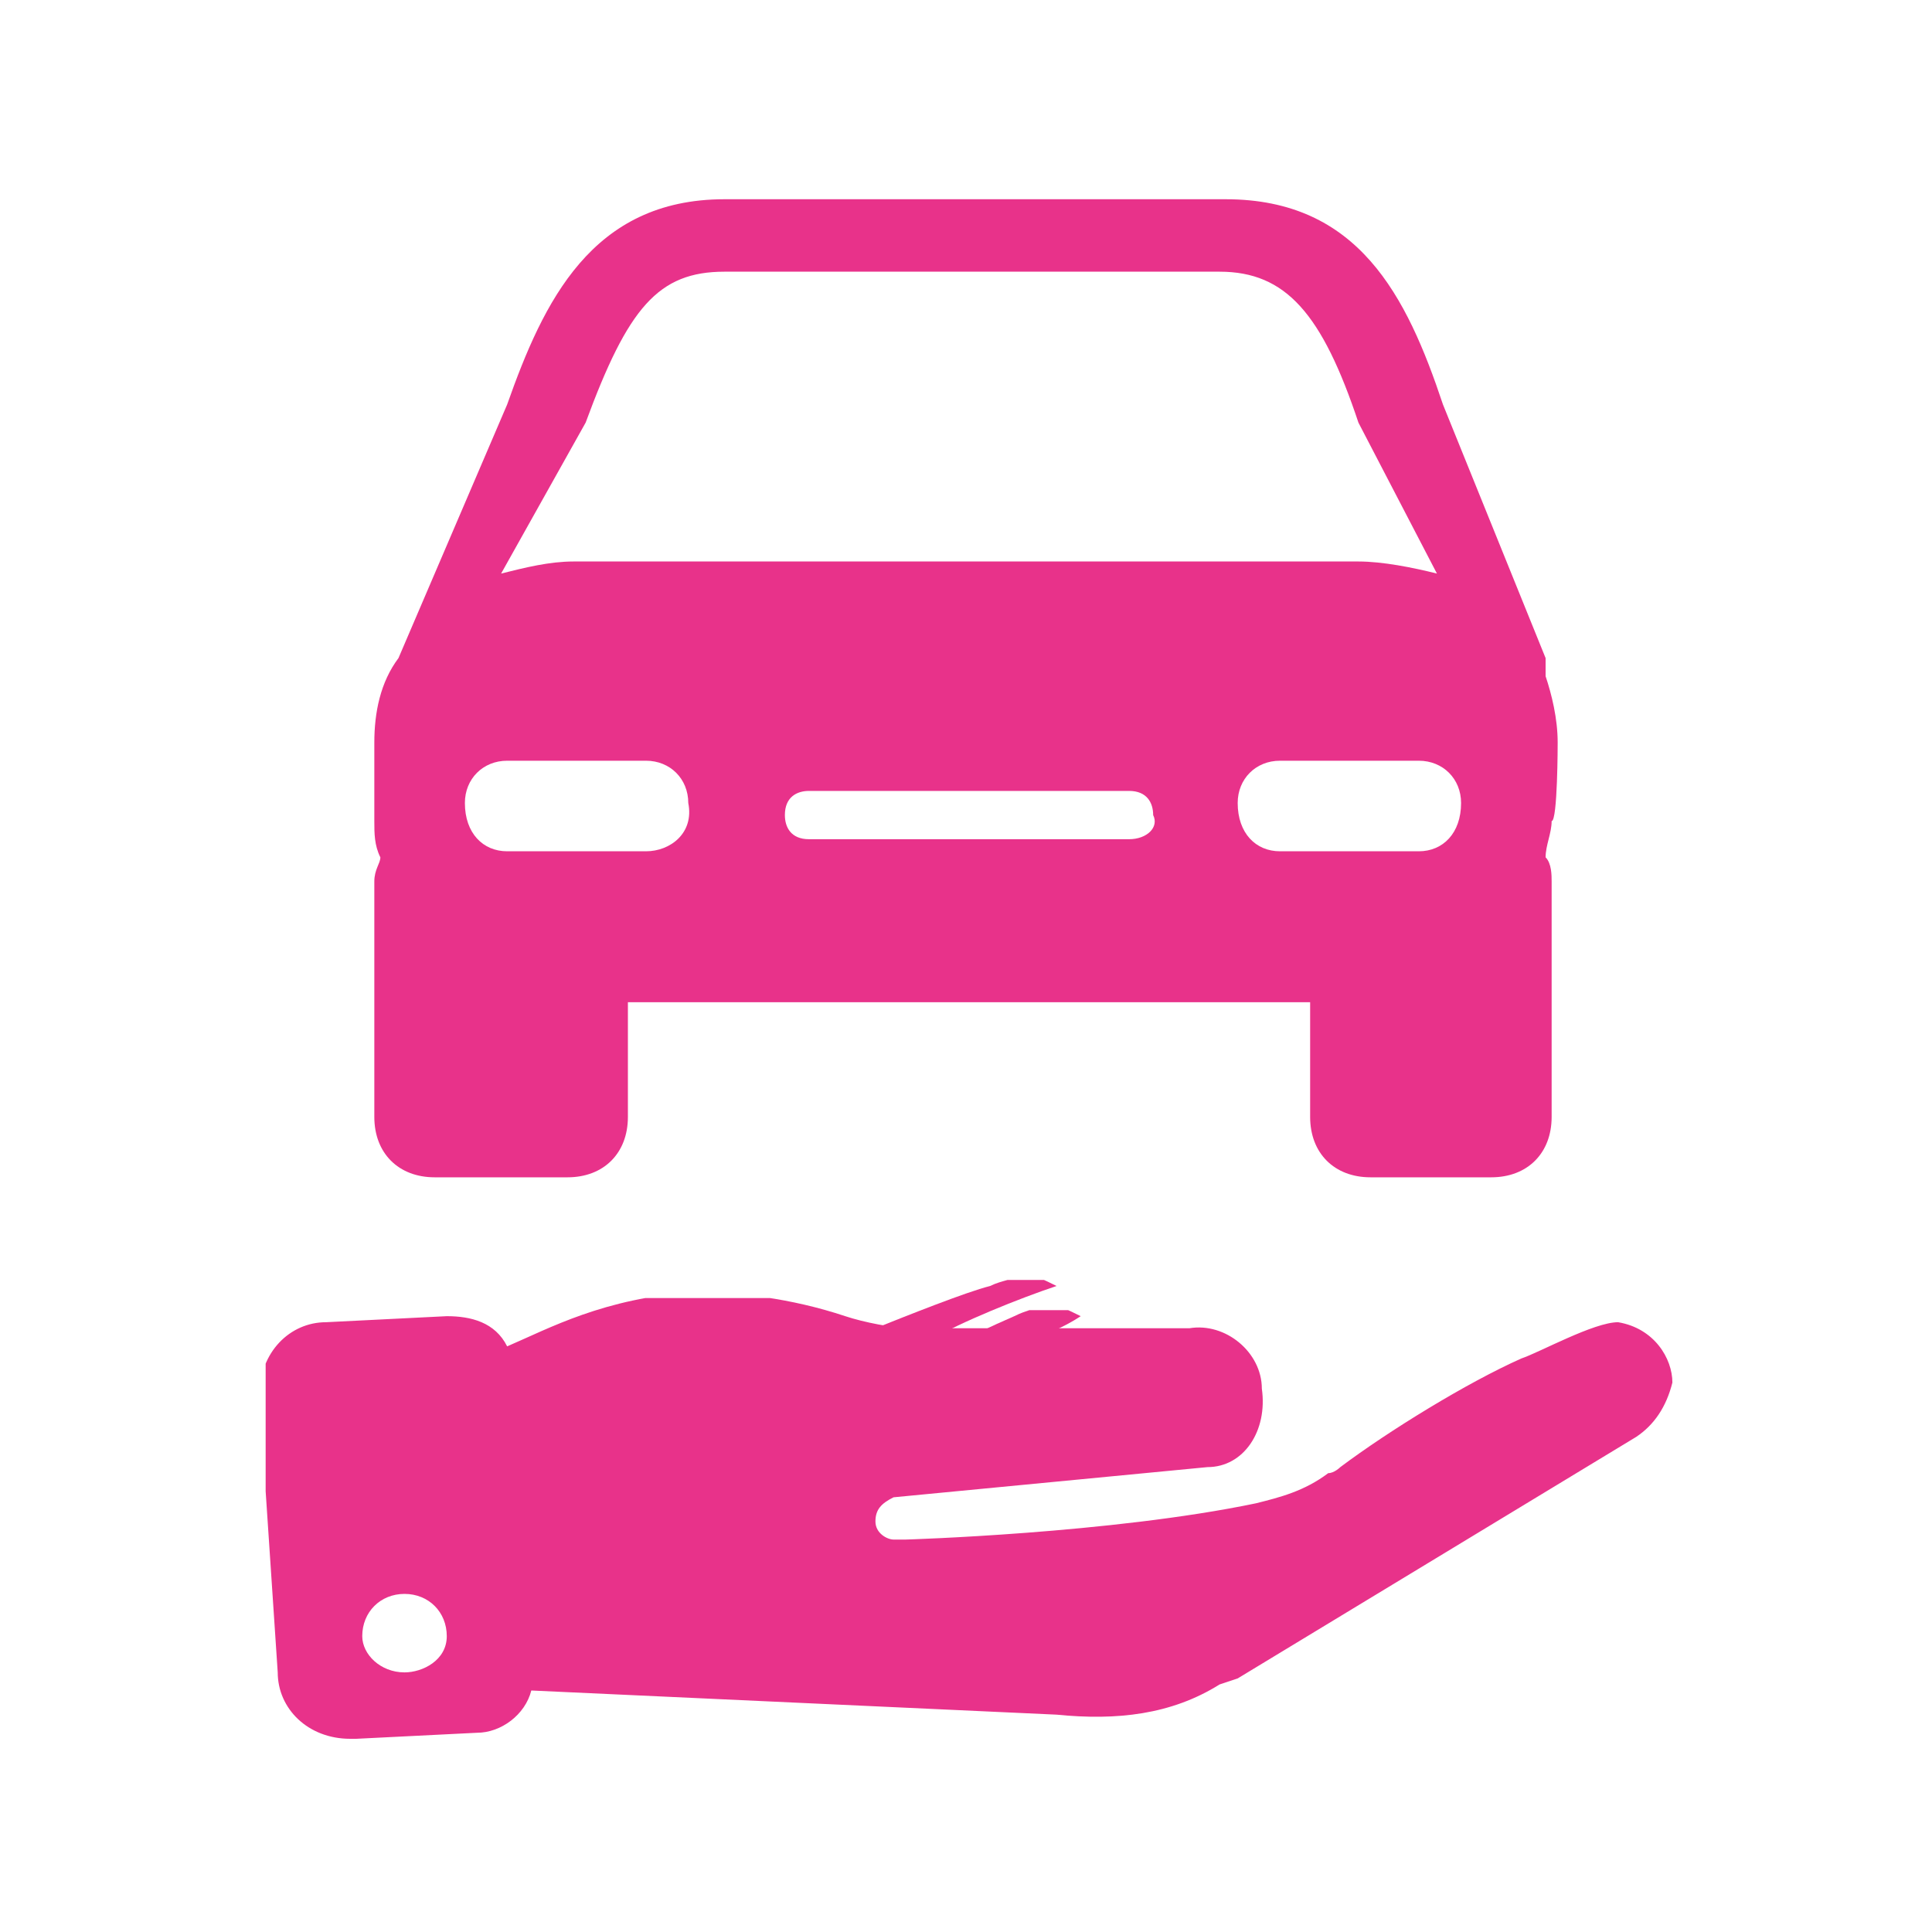
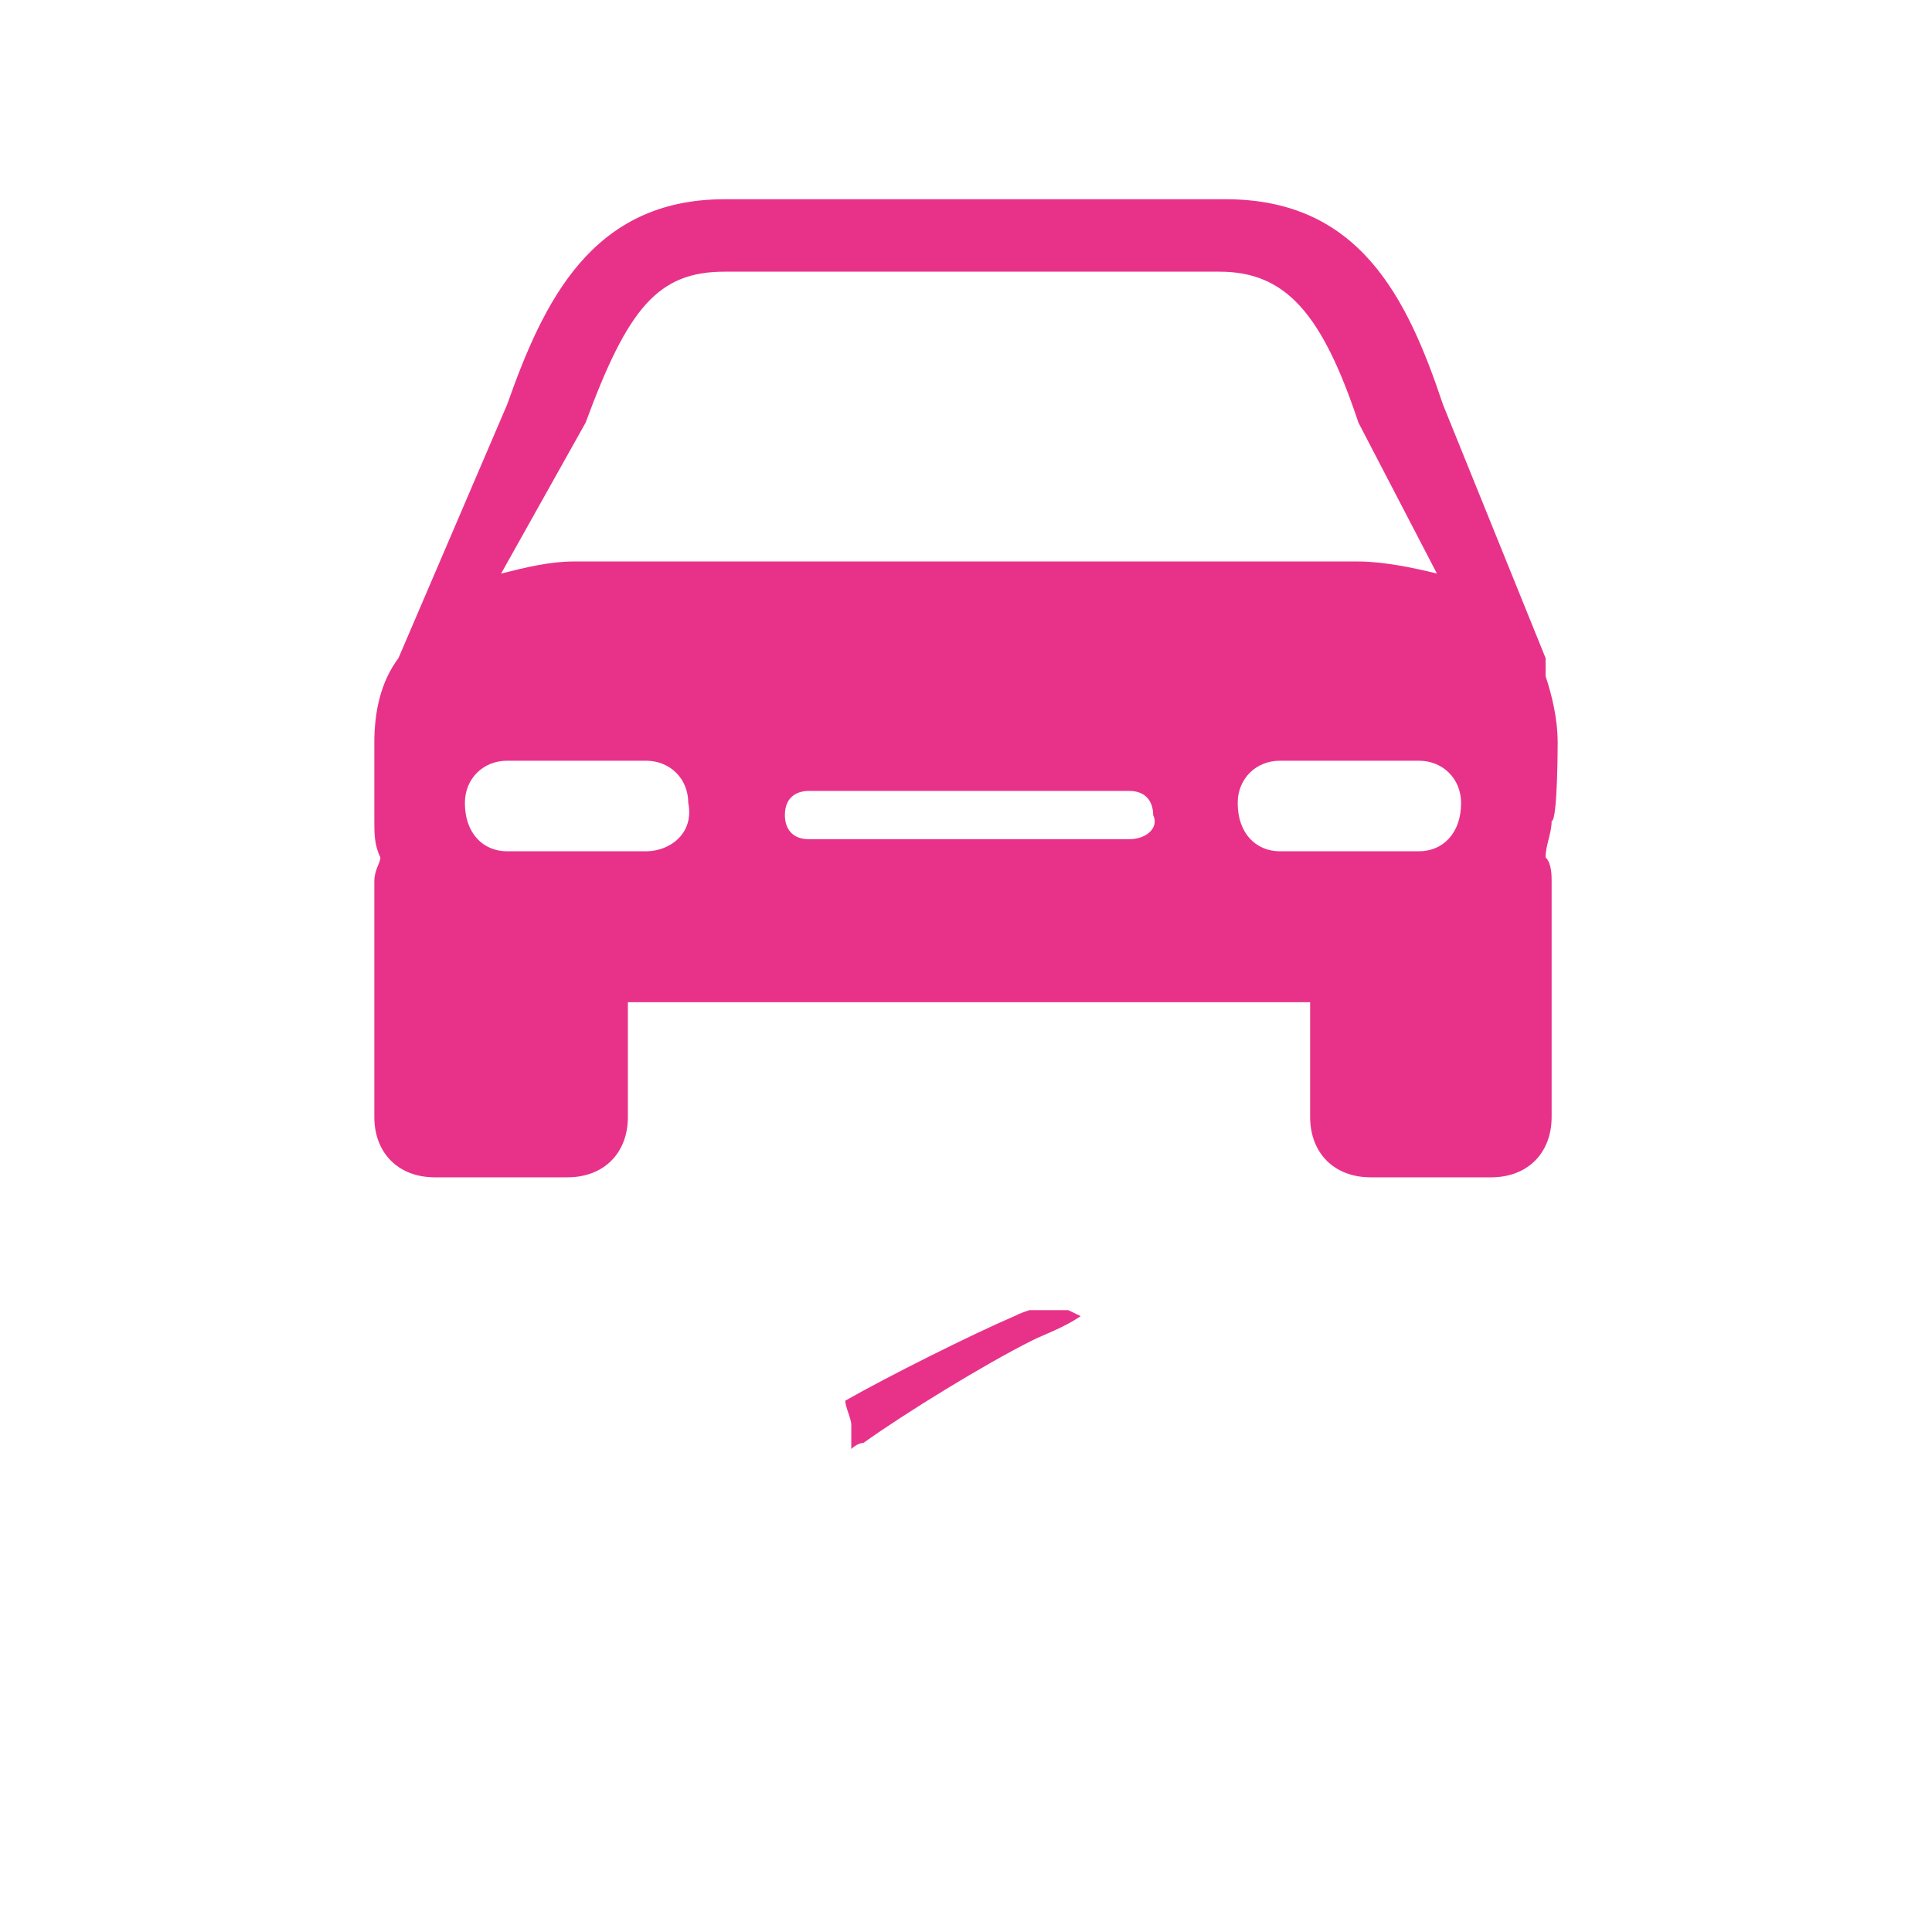
<svg xmlns="http://www.w3.org/2000/svg" xmlns:xlink="http://www.w3.org/1999/xlink" version="1.1" id="Livello_1" x="0px" y="0px" viewBox="0 0 32 32" style="enable-background:new 0 0 32 32;" xml:space="preserve">
  <style type="text/css">
	.st0{fill:#E8328A;}
	.st1{clip-path:url(#SVGID_2_);fill:#E8328A;}
	.st2{clip-path:url(#SVGID_4_);fill:#E8328A;}
	.st3{clip-path:url(#SVGID_6_);fill:#E8328A;}
</style>
  <g>
    <g>
-       <path class="st0" d="M23.5,14.1h-2.3c-0.4,0-0.7-0.3-0.7-0.8c0-0.4,0.3-0.7,0.7-0.7h2.3c0.4,0,0.7,0.3,0.7,0.7    C24.2,13.8,23.9,14.1,23.5,14.1 M18.7,13.9h-5.3c-0.3,0-0.4-0.2-0.4-0.4c0-0.3,0.2-0.4,0.4-0.4h5.3c0.3,0,0.4,0.2,0.4,0.4    C19.2,13.7,19,13.9,18.7,13.9 M10.7,14.1H8.4c-0.4,0-0.7-0.3-0.7-0.8c0-0.4,0.3-0.7,0.7-0.7h2.3c0.4,0,0.7,0.3,0.7,0.7    C11.5,13.8,11.1,14.1,10.7,14.1 M9.7,7c0.7-1.9,1.2-2.5,2.3-2.5h8.2c1.1,0,1.7,0.7,2.3,2.5l1.3,2.5c-0.4-0.1-0.9-0.2-1.3-0.2h-13    c-0.4,0-0.8,0.1-1.2,0.2L9.7,7z M25.8,12.3c0-0.4-0.1-0.8-0.2-1.1c0-0.1,0-0.2,0-0.3l-1.7-4.2v0c-0.6-1.8-1.4-3.4-3.6-3.4H12    c-2.2,0-3,1.7-3.6,3.4l-1.8,4.2c-0.3,0.4-0.4,0.9-0.4,1.4v1.3c0,0.2,0,0.4,0.1,0.6c0,0.1-0.1,0.2-0.1,0.4v3.9c0,0.6,0.4,1,1,1h2.2    c0.6,0,1-0.4,1-1v-1.9h11.3v1.9c0,0.6,0.4,1,1,1h2c0.6,0,1-0.4,1-1v-3.9c0-0.1,0-0.3-0.1-0.4c0-0.2,0.1-0.4,0.1-0.6    C25.8,13.6,25.8,12.3,25.8,12.3z" />
+       <path class="st0" d="M23.5,14.1h-2.3c-0.4,0-0.7-0.3-0.7-0.8c0-0.4,0.3-0.7,0.7-0.7h2.3c0.4,0,0.7,0.3,0.7,0.7    C24.2,13.8,23.9,14.1,23.5,14.1 M18.7,13.9h-5.3c-0.3,0-0.4-0.2-0.4-0.4c0-0.3,0.2-0.4,0.4-0.4h5.3c0.3,0,0.4,0.2,0.4,0.4    C19.2,13.7,19,13.9,18.7,13.9 M10.7,14.1H8.4c-0.4,0-0.7-0.3-0.7-0.8c0-0.4,0.3-0.7,0.7-0.7h2.3c0.4,0,0.7,0.3,0.7,0.7    C11.5,13.8,11.1,14.1,10.7,14.1 M9.7,7c0.7-1.9,1.2-2.5,2.3-2.5h8.2c1.1,0,1.7,0.7,2.3,2.5l1.3,2.5c-0.4-0.1-0.9-0.2-1.3-0.2h-13    c-0.4,0-0.8,0.1-1.2,0.2L9.7,7z M25.8,12.3c0-0.4-0.1-0.8-0.2-1.1c0-0.1,0-0.2,0-0.3l-1.7-4.2v0c-0.6-1.8-1.4-3.4-3.6-3.4H12    c-2.2,0-3,1.7-3.6,3.4l-1.8,4.2c-0.3,0.4-0.4,0.9-0.4,1.4v1.3c0,0.2,0,0.4,0.1,0.6c0,0.1-0.1,0.2-0.1,0.4v3.9c0,0.6,0.4,1,1,1h2.2    c0.6,0,1-0.4,1-1v-1.9h11.3v1.9c0,0.6,0.4,1,1,1h2c0.6,0,1-0.4,1-1v-3.9c0-0.1,0-0.3-0.1-0.4c0-0.2,0.1-0.4,0.1-0.6    C25.8,13.6,25.8,12.3,25.8,12.3" />
    </g>
    <g>
      <g>
        <defs>
-           <path id="SVGID_1_" d="M6,27.1c0-0.4,0.3-0.7,0.7-0.7c0.4,0,0.7,0.3,0.7,0.7S7,27.7,6.7,27.7C6.3,27.7,6,27.4,6,27.1 M8.4,22.3      c-0.2-0.4-0.6-0.5-1-0.5l-2,0.1c-0.6,0-1.1,0.5-1.1,1.2l0,0c0,0,0,0,0,0.1l0.3,4.5c0,0.6,0.5,1.1,1.2,1.1l0,0c0,0,0,0,0.1,0      l2-0.1c0.4,0,0.8-0.3,0.9-0.7l8.7,0.4c1,0.1,1.9,0,2.7-0.5l0.3-0.1l6.6-4c0.3-0.2,0.5-0.5,0.6-0.9v0l0,0c0-0.4-0.3-0.9-0.9-1      c-0.4,0-1.3,0.5-1.6,0.6c-0.9,0.4-2.2,1.2-3,1.8c0,0-0.1,0.1-0.2,0.1c-0.4,0.3-0.8,0.4-1.2,0.5c-2.4,0.5-5.8,0.6-5.8,0.6h-0.2      c-0.1,0-0.3-0.1-0.3-0.3c0-0.2,0.1-0.3,0.3-0.4l5.2-0.5c0.6,0,1-0.6,0.9-1.3c0-0.6-0.6-1.1-1.2-1l-4.6,0c-0.3,0-0.8-0.1-1.1-0.2      c-0.9-0.3-1.8-0.4-2.5-0.4C10,21.5,9.1,22,8.4,22.3" />
-         </defs>
+           </defs>
        <clipPath id="SVGID_2_">
          <use xlink:href="#SVGID_1_" style="overflow:visible;" />
        </clipPath>
-         <rect x="4.4" y="21.5" class="st1" width="23.3" height="7.3" />
      </g>
    </g>
    <g>
      <g>
        <defs>
          <path id="SVGID_3_" d="M16.8,21.8c-0.7,0.3-2.1,1-2.8,1.4v0c0,0.1,0.1,0.3,0.1,0.4s0,0.3,0,0.4c0,0,0.1-0.1,0.2-0.1      c0.7-0.5,2-1.3,2.8-1.7c0.2-0.1,0.5-0.2,0.8-0.4c-0.2-0.1-0.4-0.2-0.6-0.2C17.1,21.7,17,21.7,16.8,21.8" />
        </defs>
        <clipPath id="SVGID_4_">
          <use xlink:href="#SVGID_3_" style="overflow:visible;" />
        </clipPath>
        <rect x="14" y="21.7" class="st2" width="3.9" height="2.3" />
      </g>
    </g>
    <g>
      <g>
        <defs>
-           <path id="SVGID_5_" d="M16.4,21.3C16,21.4,15,21.8,14.5,22c0.2,0.1,0.4,0.3,0.5,0.4c0,0,0,0,0.1,0l0.3-0.2      c0.5-0.3,1.5-0.7,2.1-0.9c-0.2-0.1-0.4-0.2-0.6-0.2C16.8,21.2,16.6,21.2,16.4,21.3" />
-         </defs>
+           </defs>
        <clipPath id="SVGID_6_">
          <use xlink:href="#SVGID_5_" style="overflow:visible;" />
        </clipPath>
        <rect x="14.5" y="21.2" class="st3" width="3" height="1.3" />
      </g>
    </g>
  </g>
</svg>